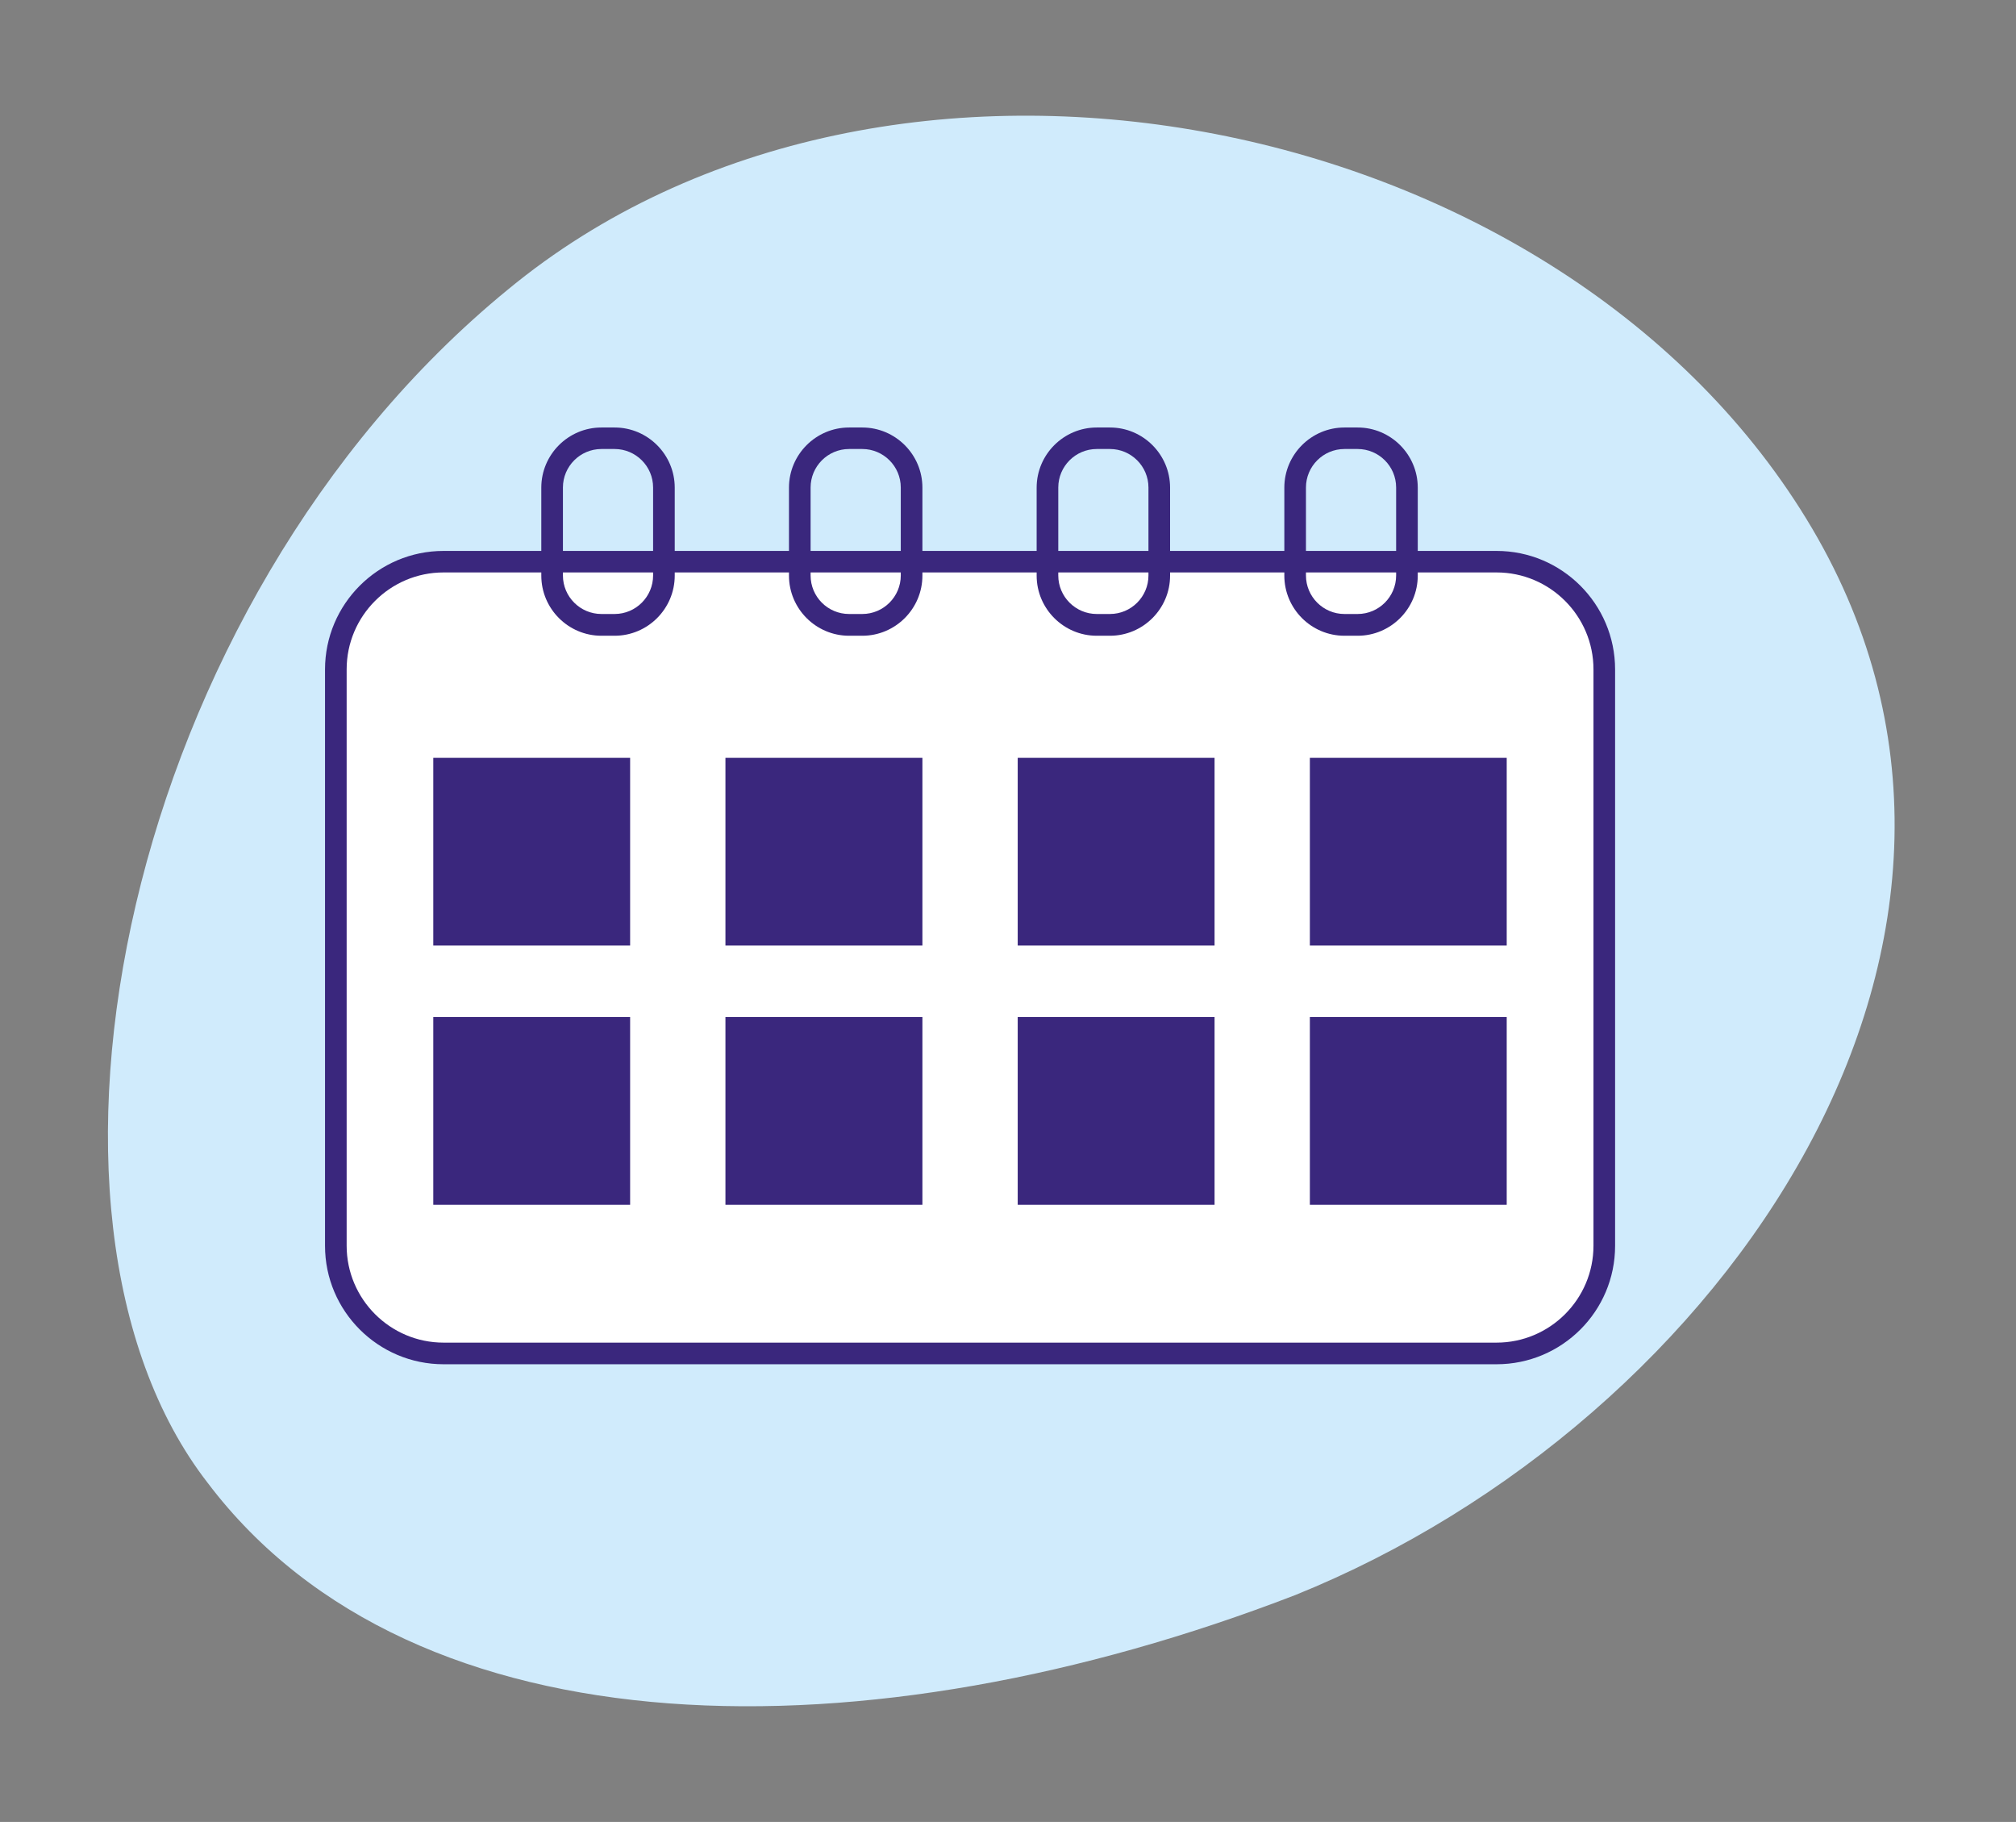
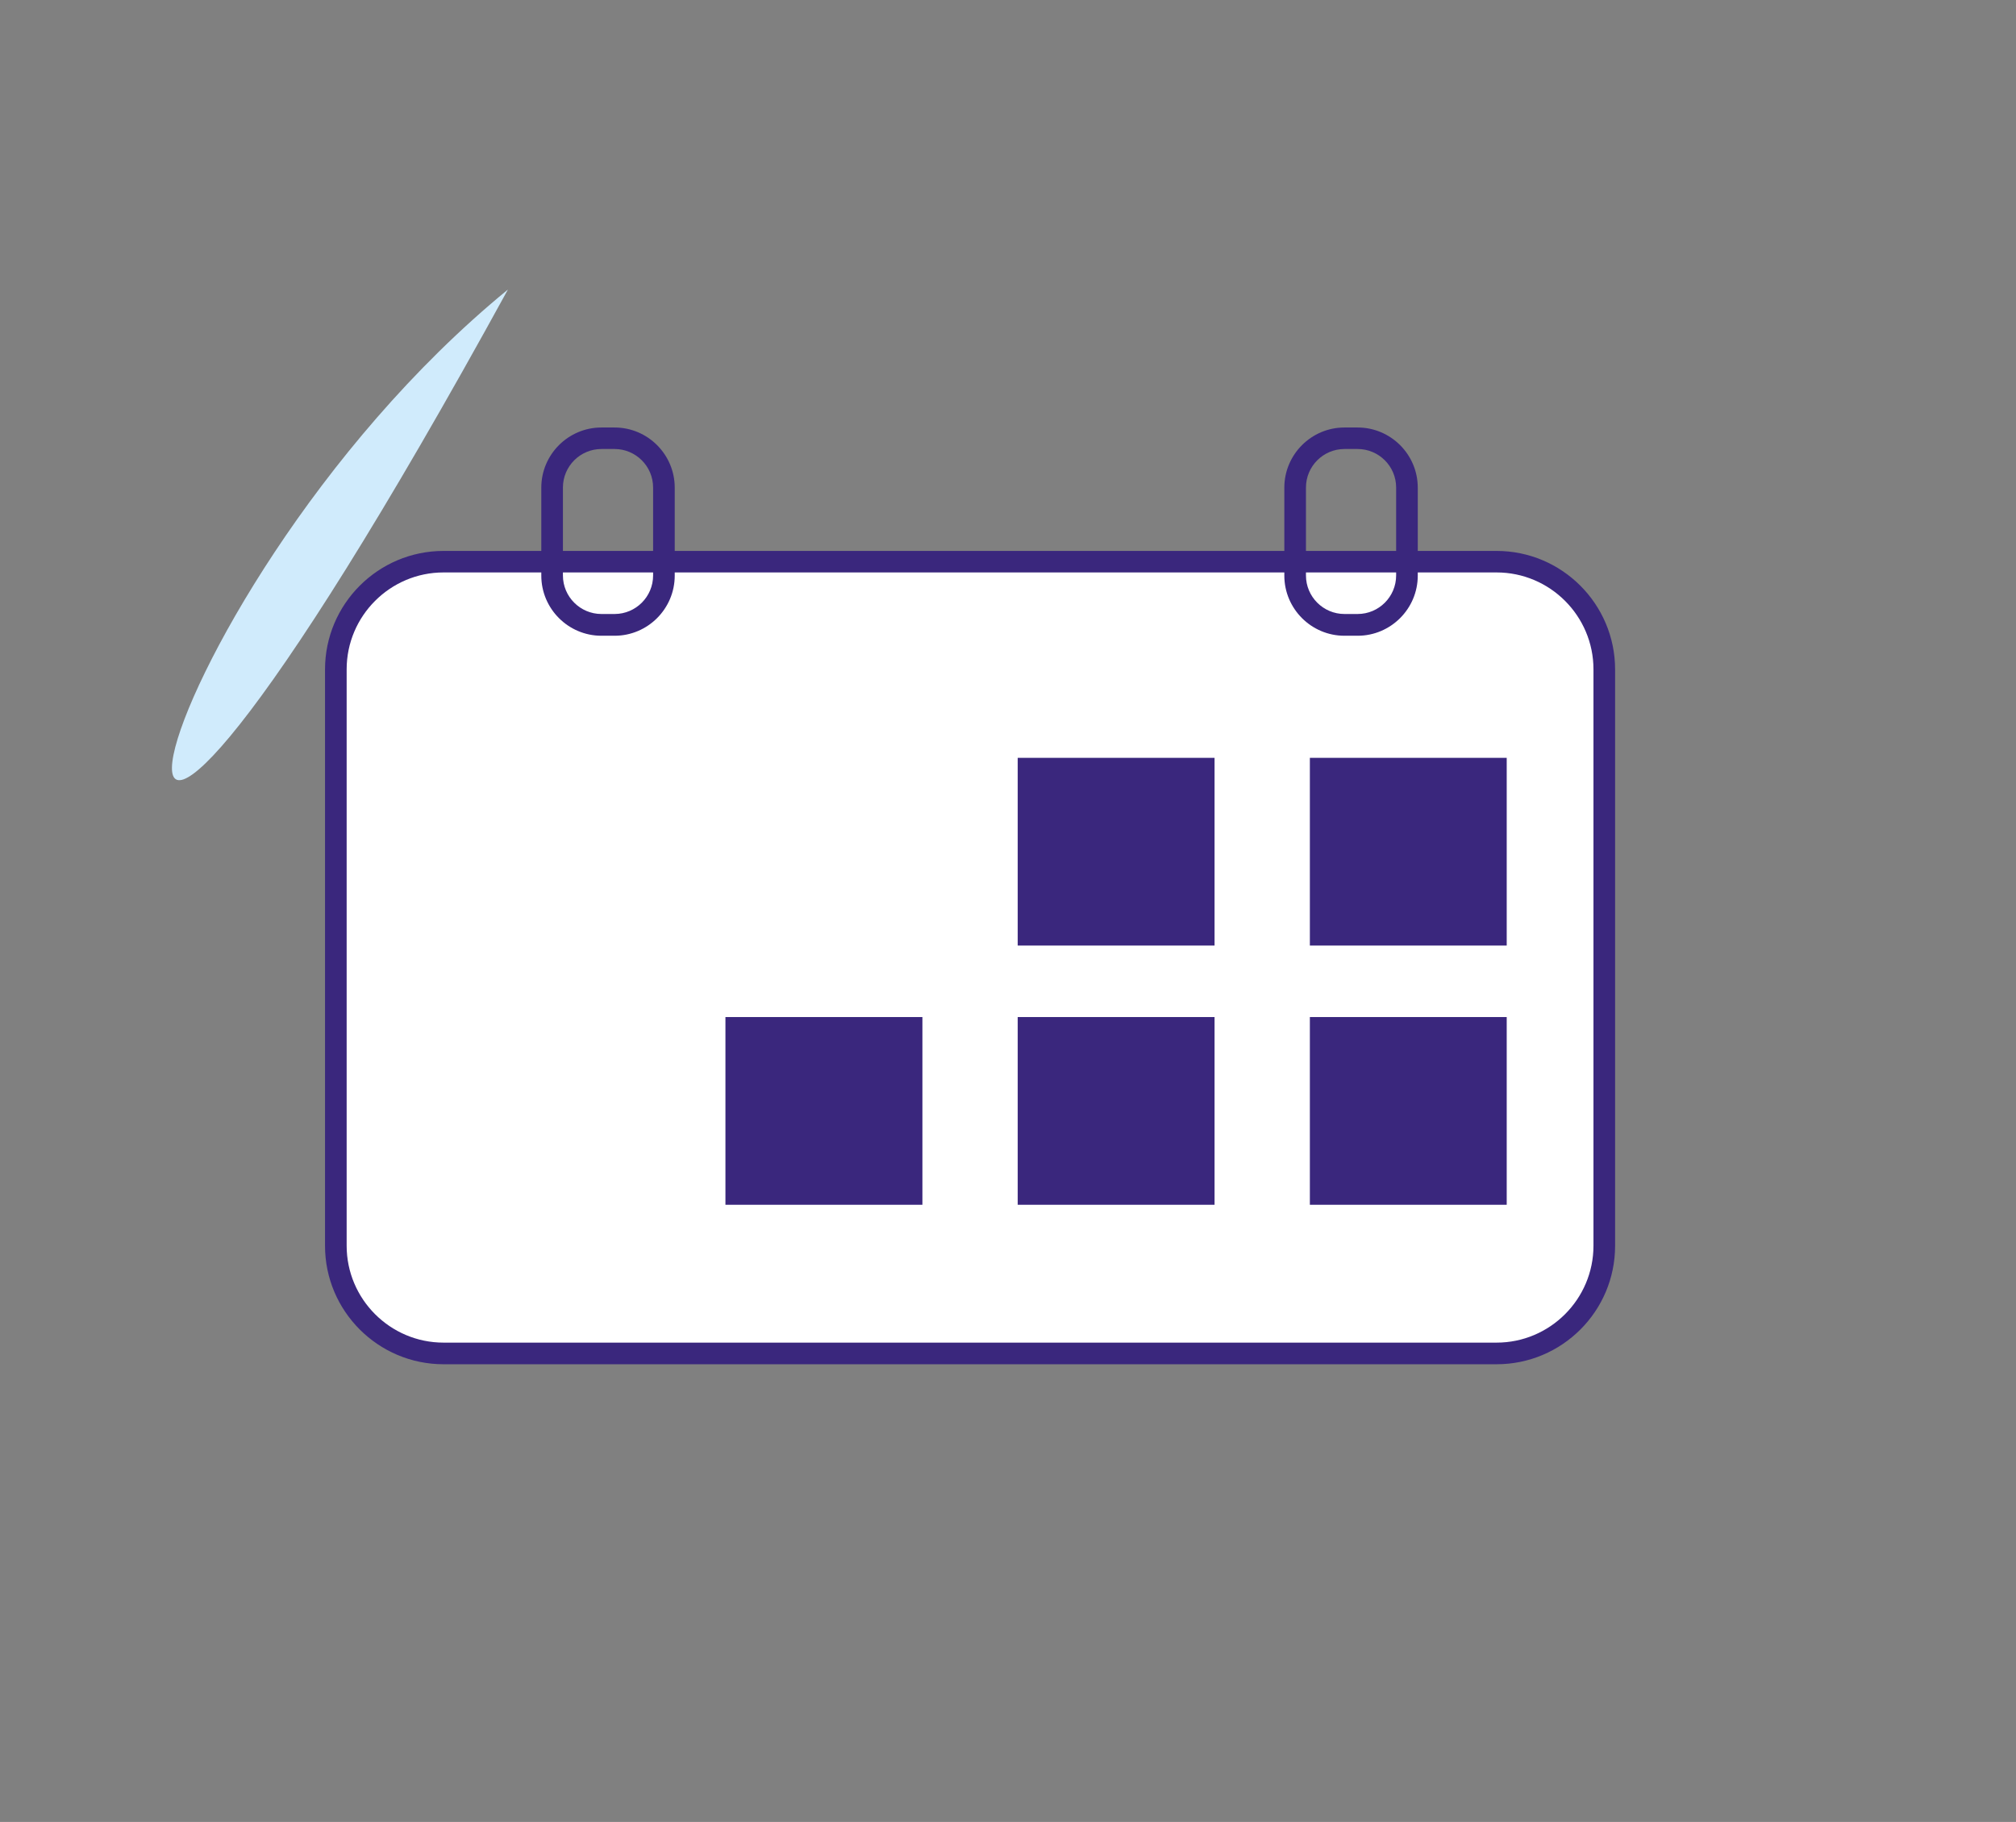
<svg xmlns="http://www.w3.org/2000/svg" id="Livello_1" data-name="Livello 1" version="1.1" viewBox="0 0 164.99 149.08">
  <rect x="0" y="0" width="164.99" height="149.08" fill="#808080" stroke="none" />
  <defs>
    <style>
      .cls-1 {
        fill: #3a277d;
      }

      .cls-1, .cls-2, .cls-3 {
        stroke-width: 0px;
      }

      .cls-2 {
        fill: #d0ebfc;
      }

      .cls-3 {
        fill: #fff;
      }
    </style>
  </defs>
-   <path class="cls-2" d="M41.57,23.69c30.99-25.57,85.54-15.07,106.26,18.76,20.87,34.04-6.66,73.86-41.81,88.06-34.97,13.5-72.09,13.21-89.02-9.17C.02,99.47,10.14,49.4,41.57,23.69Z" />
+   <path class="cls-2" d="M41.57,23.69C.02,99.47,10.14,49.4,41.57,23.69Z" />
  <g>
    <g>
      <rect class="cls-3" x="27.49" y="45.96" width="103.8" height="64.79" rx="8.81" ry="8.81" />
      <path class="cls-1" d="M122.48,111.63H36.3c-5.35,0-9.7-4.35-9.7-9.69v-47.16c0-5.35,4.35-9.7,9.7-9.7h86.18c5.35,0,9.7,4.35,9.7,9.7v47.16c0,5.35-4.35,9.69-9.7,9.69ZM36.3,46.84c-4.37,0-7.93,3.56-7.93,7.93v47.16c0,4.37,3.56,7.93,7.93,7.93h86.18c4.37,0,7.93-3.56,7.93-7.93v-47.16c0-4.37-3.56-7.93-7.93-7.93H36.3Z" />
    </g>
    <path class="cls-1" d="M50.3,52.02h-1.08c-2.71,0-4.92-2.21-4.92-4.92v-7.2c0-2.71,2.21-4.92,4.92-4.92h1.08c2.71,0,4.92,2.21,4.92,4.92v7.2c0,2.71-2.21,4.92-4.92,4.92ZM49.22,36.74c-1.74,0-3.15,1.42-3.15,3.15v7.2c0,1.74,1.42,3.15,3.15,3.15h1.08c1.74,0,3.15-1.42,3.15-3.15v-7.2c0-1.74-1.42-3.15-3.15-3.15h-1.08Z" />
-     <path class="cls-1" d="M70.57,52.02h-1.08c-2.71,0-4.92-2.21-4.92-4.92v-7.2c0-2.71,2.21-4.92,4.92-4.92h1.08c2.71,0,4.92,2.21,4.92,4.92v7.2c0,2.71-2.21,4.92-4.92,4.92ZM69.49,36.74c-1.74,0-3.15,1.42-3.15,3.15v7.2c0,1.74,1.41,3.15,3.15,3.15h1.08c1.74,0,3.15-1.42,3.15-3.15v-7.2c0-1.74-1.42-3.15-3.15-3.15h-1.08Z" />
-     <path class="cls-1" d="M90.84,52.02h-1.08c-2.71,0-4.92-2.21-4.92-4.92v-7.2c0-2.71,2.21-4.92,4.92-4.92h1.08c2.71,0,4.92,2.21,4.92,4.92v7.2c0,2.71-2.21,4.92-4.92,4.92ZM89.76,36.74c-1.74,0-3.15,1.42-3.15,3.15v7.2c0,1.74,1.42,3.15,3.15,3.15h1.08c1.74,0,3.15-1.42,3.15-3.15v-7.2c0-1.74-1.42-3.15-3.15-3.15h-1.08Z" />
    <path class="cls-1" d="M111.11,52.02h-1.08c-2.71,0-4.92-2.21-4.92-4.92v-7.2c0-2.71,2.21-4.92,4.92-4.92h1.08c2.71,0,4.92,2.21,4.92,4.92v7.2c0,2.71-2.21,4.92-4.92,4.92ZM110.03,36.74c-1.74,0-3.15,1.42-3.15,3.15v7.2c0,1.74,1.42,3.15,3.15,3.15h1.08c1.74,0,3.15-1.42,3.15-3.15v-7.2c0-1.74-1.42-3.15-3.15-3.15h-1.08Z" />
-     <rect class="cls-1" x="35.46" y="62.01" width="16.11" height="15.36" />
-     <rect class="cls-1" x="59.37" y="62.01" width="16.12" height="15.36" />
    <rect class="cls-1" x="83.29" y="62.01" width="16.11" height="15.36" />
    <rect class="cls-1" x="107.2" y="62.01" width="16.11" height="15.36" />
-     <rect class="cls-1" x="35.46" y="83.22" width="16.11" height="15.36" />
    <rect class="cls-1" x="59.37" y="83.22" width="16.12" height="15.36" />
    <rect class="cls-1" x="83.29" y="83.22" width="16.11" height="15.36" />
    <rect class="cls-1" x="107.2" y="83.22" width="16.11" height="15.36" />
  </g>
</svg>